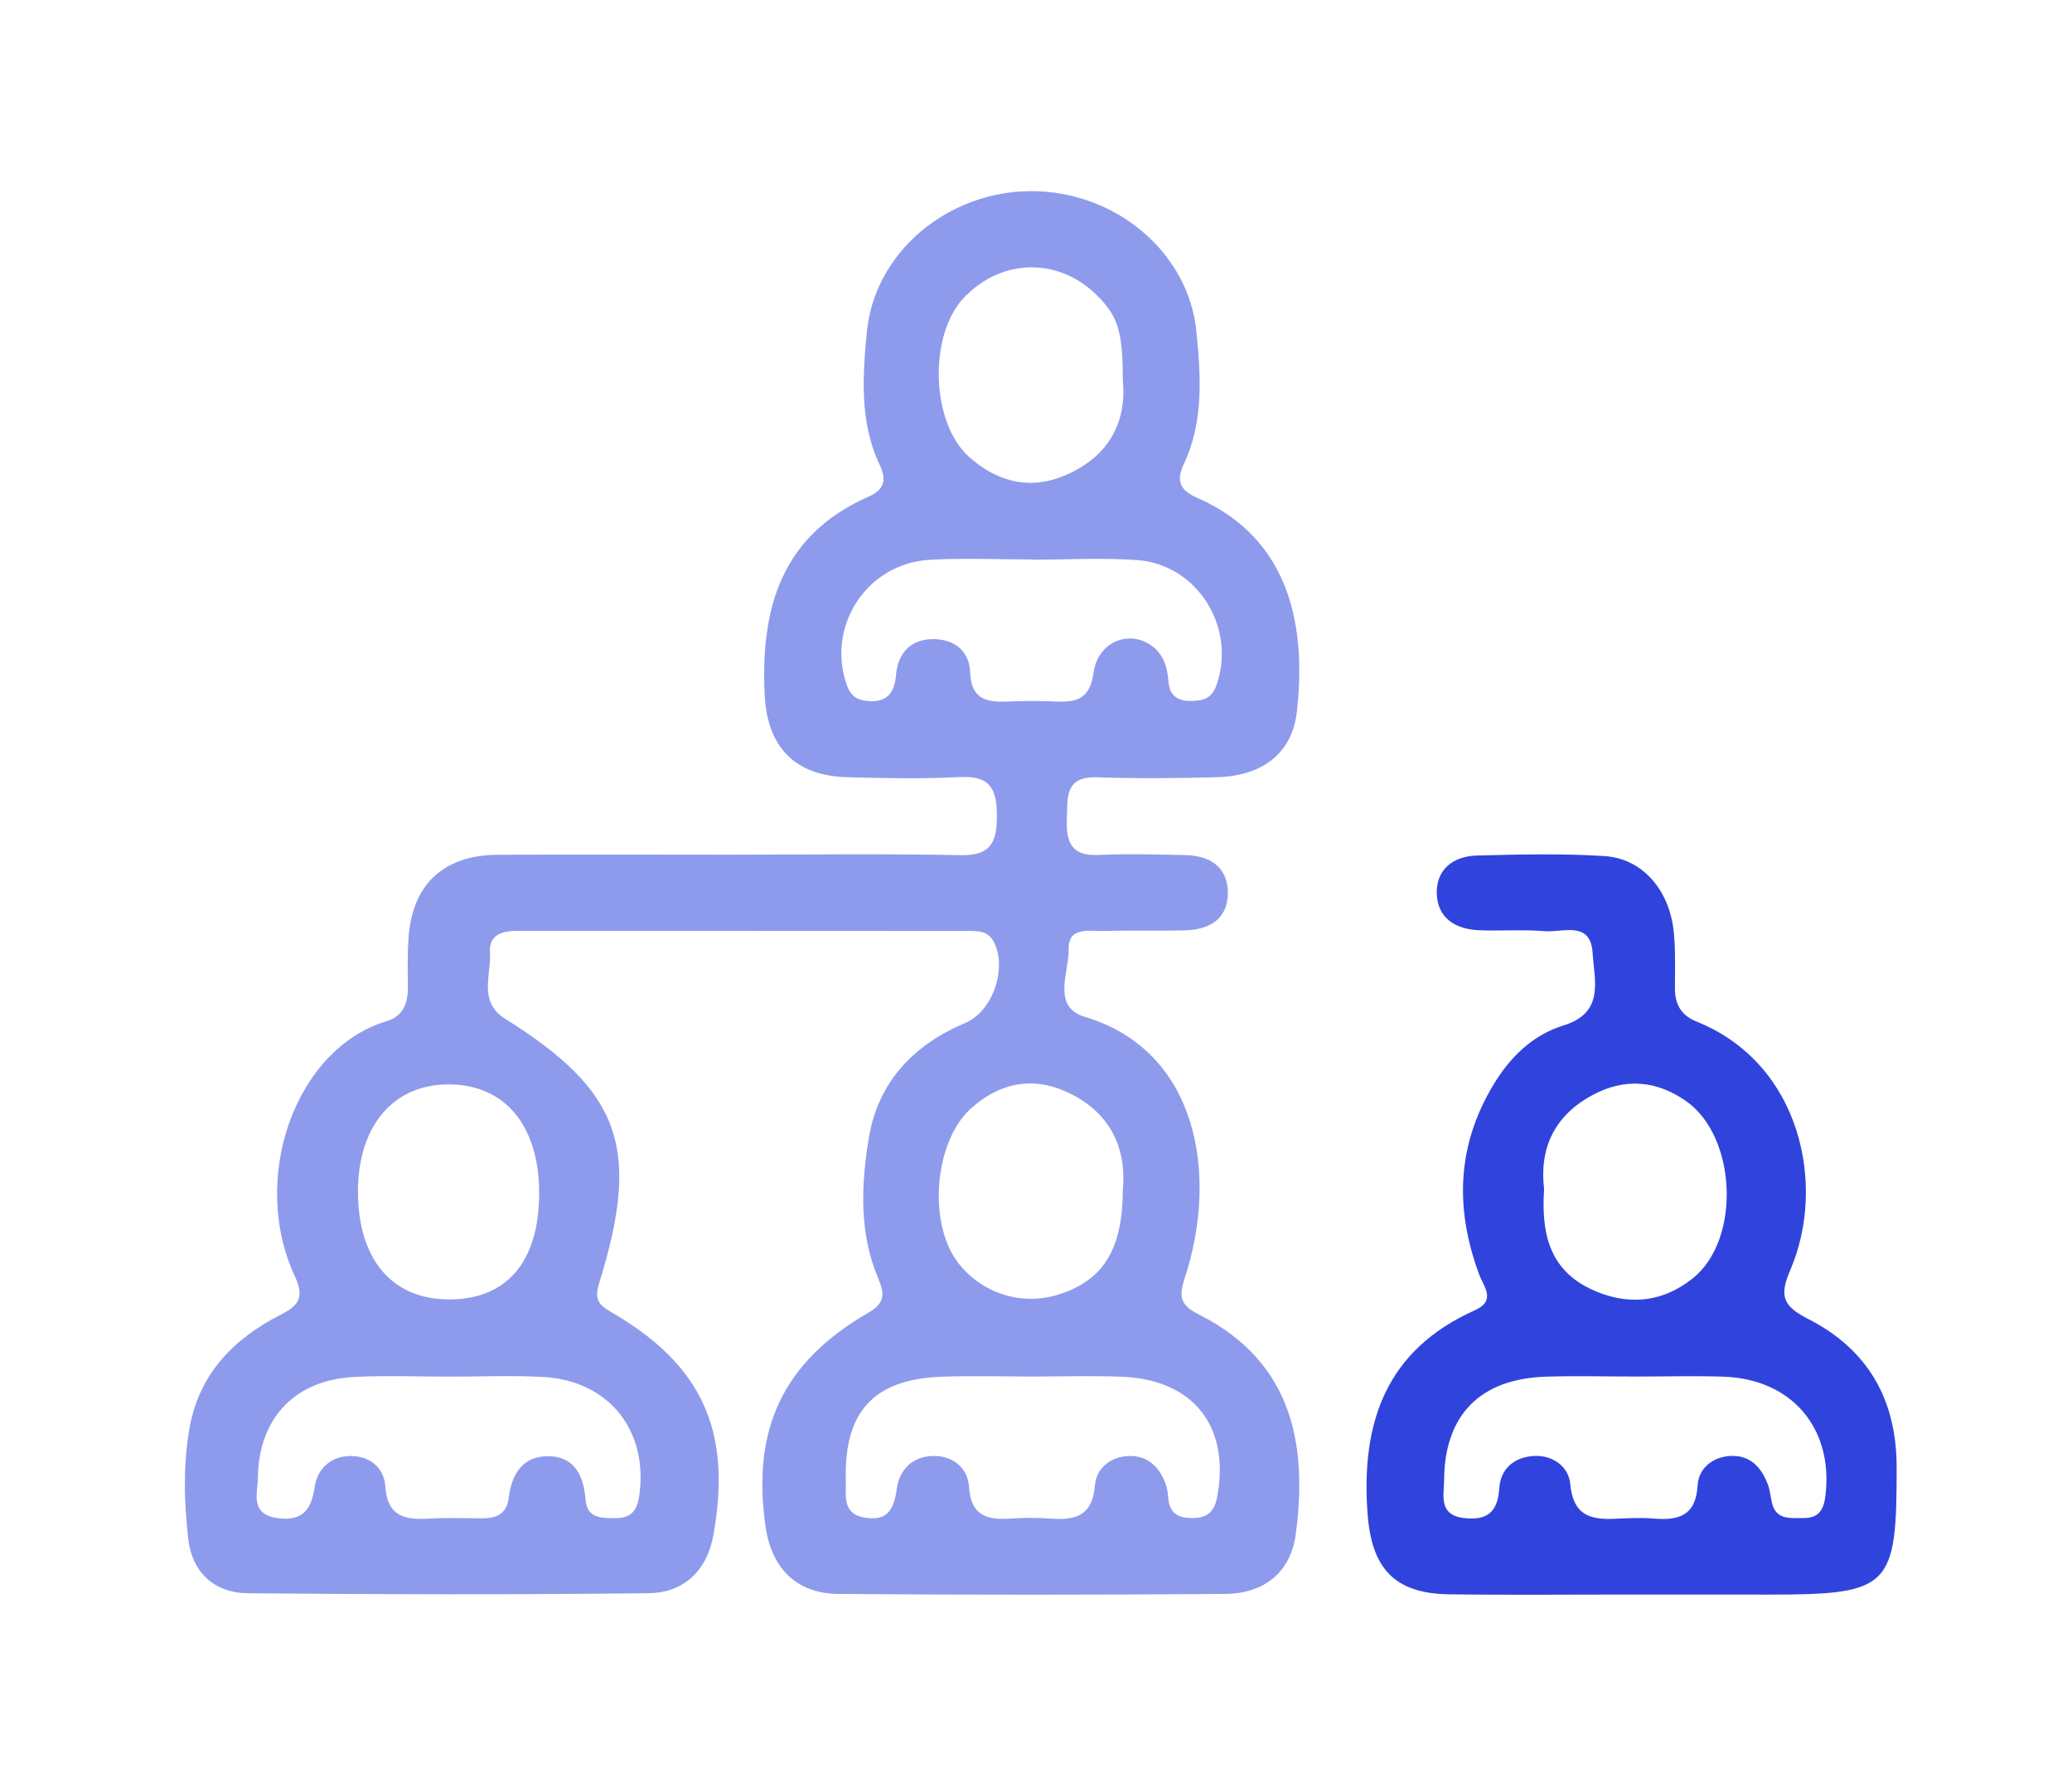
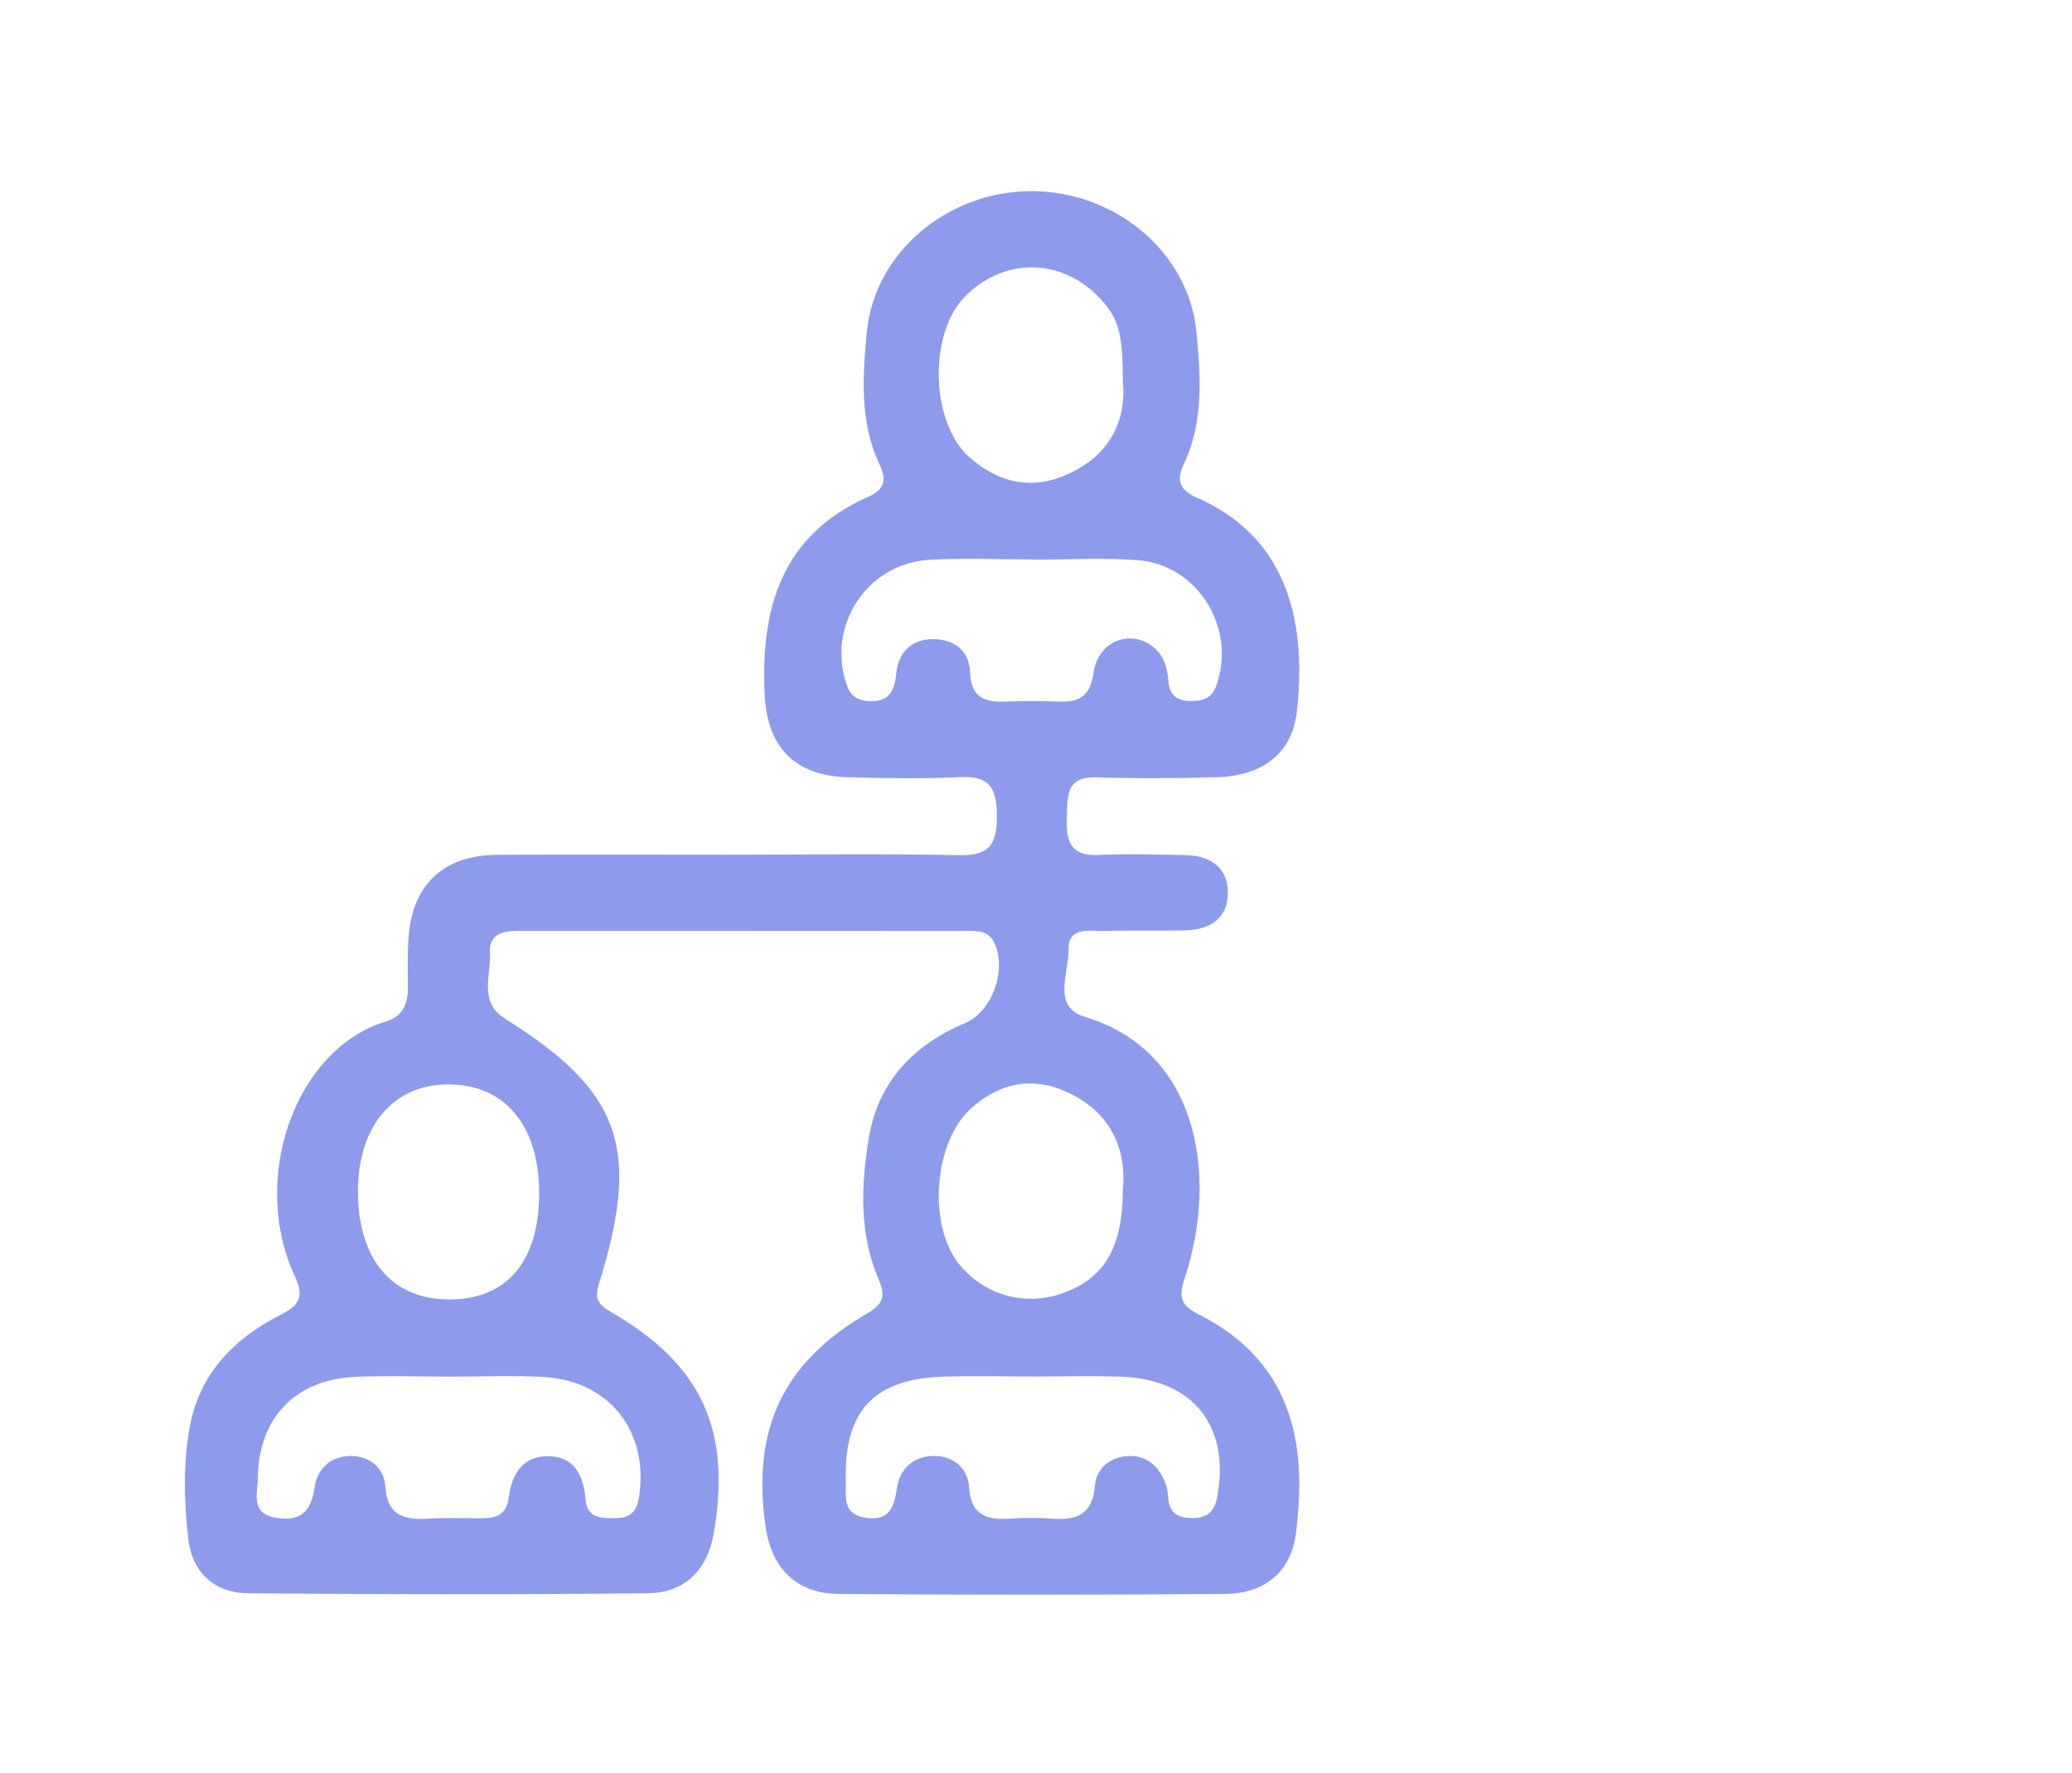
<svg xmlns="http://www.w3.org/2000/svg" enable-background="new 0 0 82.589 70.66" height="70.66" viewBox="0 0 82.589 70.66" width="82.589">
  <path d="m28.972 34.064c3.1-.002 6.201-.044 9.301.019 1.195.025 1.461-.474 1.463-1.559 0-1.091-.275-1.614-1.469-1.554-1.498.076-3.004.047-4.504.006-2.082-.061-3.18-1.196-3.283-3.28-.168-3.446.662-6.365 4.131-7.898.627-.276.746-.655.457-1.263-.807-1.695-.686-3.513-.518-5.289.299-3.18 3.213-5.621 6.551-5.628 3.34-.006 6.271 2.415 6.586 5.59.176 1.775.301 3.597-.502 5.29-.328.695-.123 1.055.543 1.346 3.795 1.664 4.334 5.293 3.963 8.536-.186 1.629-1.355 2.542-3.164 2.595-1.596.045-3.197.058-4.795.005-1.287-.044-1.178.786-1.207 1.64-.031.911.146 1.505 1.25 1.454 1.16-.053 2.326-.019 3.488.008.934.022 1.648.444 1.678 1.439.031 1.079-.701 1.532-1.703 1.558-1.064.029-2.131-.007-3.195.027-.586.019-1.471-.206-1.447.731.021.921-.691 2.289.648 2.691 4.492 1.342 5.34 6.27 3.98 10.406-.248.756-.174 1.086.561 1.455 3.926 1.971 4.291 5.494 3.867 8.74-.199 1.529-1.248 2.387-2.832 2.398-5.133.039-10.268.041-15.403 0-1.672-.016-2.662-1.021-2.902-2.684-.557-3.877.689-6.553 4.082-8.514.711-.412.66-.785.402-1.395-.762-1.812-.674-3.724-.367-5.582.367-2.219 1.77-3.709 3.84-4.579 1.092-.459 1.682-2.164 1.148-3.223-.219-.435-.602-.446-.986-.446-6.006-.005-12.014-.003-18.02-.005-.592 0-1.129.153-1.086.858.059.906-.475 1.968.609 2.648 4.613 2.889 5.424 5.143 3.74 10.553-.188.609-.033.838.475 1.131 3.623 2.088 4.83 4.721 4.086 8.881-.254 1.418-1.166 2.312-2.584 2.328-5.326.061-10.655.051-15.982.002-1.32-.012-2.214-.834-2.365-2.145-.171-1.486-.214-3.006.058-4.49.388-2.123 1.769-3.523 3.615-4.461.777-.393.947-.732.568-1.551-1.806-3.894.027-9.064 3.662-10.152.663-.199.853-.721.848-1.36-.006-.631-.017-1.262.021-1.89.123-2.161 1.364-3.365 3.539-3.382 3.05-.021 6.103-.003 9.154-.005m-11.068 20.802c-1.256 0-2.516-.049-3.77.012-2.37.115-3.828 1.641-3.855 4.023-.008.605-.316 1.432.738 1.596.976.154 1.391-.262 1.526-1.227.101-.717.629-1.227 1.403-1.24.776-.014 1.362.455 1.411 1.197.08 1.234.802 1.354 1.769 1.299.674-.041 1.353-.018 2.029-.012.585.004 1.039-.121 1.125-.83.109-.898.535-1.631 1.518-1.646 1.082-.016 1.467.746 1.543 1.732.059.746.629.736 1.18.736.566 0 .855-.227.951-.838.402-2.596-1.162-4.633-3.797-4.787-1.252-.072-2.513-.011-3.771-.015m23.221-32.559v-.01c-1.356 0-2.713-.062-4.063.014-2.529.144-4.15 2.673-3.295 5.028.135.368.361.543.732.591.787.099 1.148-.229 1.217-1.031.074-.887.604-1.441 1.52-1.426.83.016 1.406.484 1.436 1.336.035 1.009.6 1.19 1.434 1.152.674-.029 1.356-.029 2.032 0 .832.037 1.314-.156 1.451-1.146.174-1.259 1.453-1.751 2.361-1.045.461.356.582.868.627 1.411.045.537.357.757.869.756.459-.002.838-.069 1.029-.594.834-2.283-.719-4.843-3.145-5.02-1.395-.1-2.803-.016-4.205-.016m.099 32.555c-1.213 0-2.424-.035-3.635.006-2.752.088-3.947 1.371-3.875 4.135.016.6-.156 1.332.76 1.484.898.15 1.162-.332 1.271-1.141.107-.799.656-1.322 1.492-1.318.77.004 1.34.486 1.389 1.236.074 1.146.719 1.326 1.656 1.26.53-.037 1.067-.039 1.598 0 .986.074 1.664-.104 1.764-1.32.059-.725.676-1.189 1.445-1.174.699.014 1.143.471 1.375 1.117.064.178.09.377.105.568.047.631.438.795.994.787.582-.008.85-.275.957-.857.514-2.797-.949-4.666-3.811-4.775-1.159-.045-2.323-.008-3.485-.008m3.531-39.703c0-1.908-.184-2.504-.941-3.299-1.533-1.607-3.856-1.606-5.389.003-1.424 1.492-1.322 5.002.211 6.355 1.141 1.008 2.448 1.336 3.885.699 1.723-.761 2.393-2.145 2.234-3.758m-23.264 32.408c.004-2.674-1.332-4.314-3.546-4.348-2.23-.035-3.668 1.625-3.676 4.244-.007 2.695 1.328 4.306 3.59 4.326 2.328.022 3.626-1.489 3.632-4.222m23.266-.14c.158-1.682-.512-3.143-2.287-3.93-1.375-.611-2.665-.312-3.77.684-1.475 1.328-1.723 4.605-.494 6.168.967 1.228 2.559 1.714 4.038 1.23 1.73-.567 2.5-1.773 2.513-4.152" fill="#8e9bec" />
-   <path d="m65.015 63.551c-2.42-.002-4.842.025-7.262-.01-2.189-.031-3.086-1.053-3.244-3.225-.264-3.623.738-6.51 4.271-8.092.875-.391.361-.938.174-1.441-.959-2.597-.893-5.105.562-7.531.676-1.129 1.576-2.004 2.816-2.387 1.639-.51 1.215-1.793 1.15-2.877-.078-1.315-1.195-.814-1.924-.877-.865-.072-1.742 0-2.611-.037-.928-.039-1.648-.479-1.678-1.456-.027-.986.672-1.495 1.6-1.521 1.693-.045 3.393-.084 5.08.022 1.529.095 2.613 1.37 2.771 3.065.068.721.043 1.451.041 2.178-.004.645.229 1.1.865 1.354 4.174 1.676 5.178 6.551 3.736 9.895-.459 1.064-.281 1.449.723 1.963 2.352 1.201 3.51 3.188 3.514 5.885.008 4.803-.248 5.094-5.066 5.094-1.838 0-3.678 0-5.518-.002m.215-8.689c-1.209 0-2.418-.033-3.625.006-2.605.086-4.023 1.527-4.043 4.105-.004.627-.244 1.422.822 1.533.926.096 1.316-.271 1.377-1.197.049-.771.596-1.227 1.348-1.279.775-.057 1.418.416 1.482 1.121.127 1.406 1.002 1.428 2.029 1.369.434-.021.873-.033 1.305.002.992.084 1.672-.117 1.742-1.326.041-.682.594-1.123 1.293-1.168.777-.049 1.246.438 1.504 1.131.084.223.105.469.158.705.158.736.742.633 1.266.637.605.006.807-.324.875-.904.316-2.666-1.338-4.633-4.053-4.729-1.158-.039-2.32-.006-3.48-.006m-3.682-7.463c-.117 1.713.193 3.179 1.842 3.968 1.426.682 2.844.572 4.082-.418 1.934-1.546 1.756-5.656-.273-7.07-1.166-.811-2.414-.926-3.686-.254-1.545.813-2.166 2.126-1.965 3.774" fill="#3044dd" />
</svg>